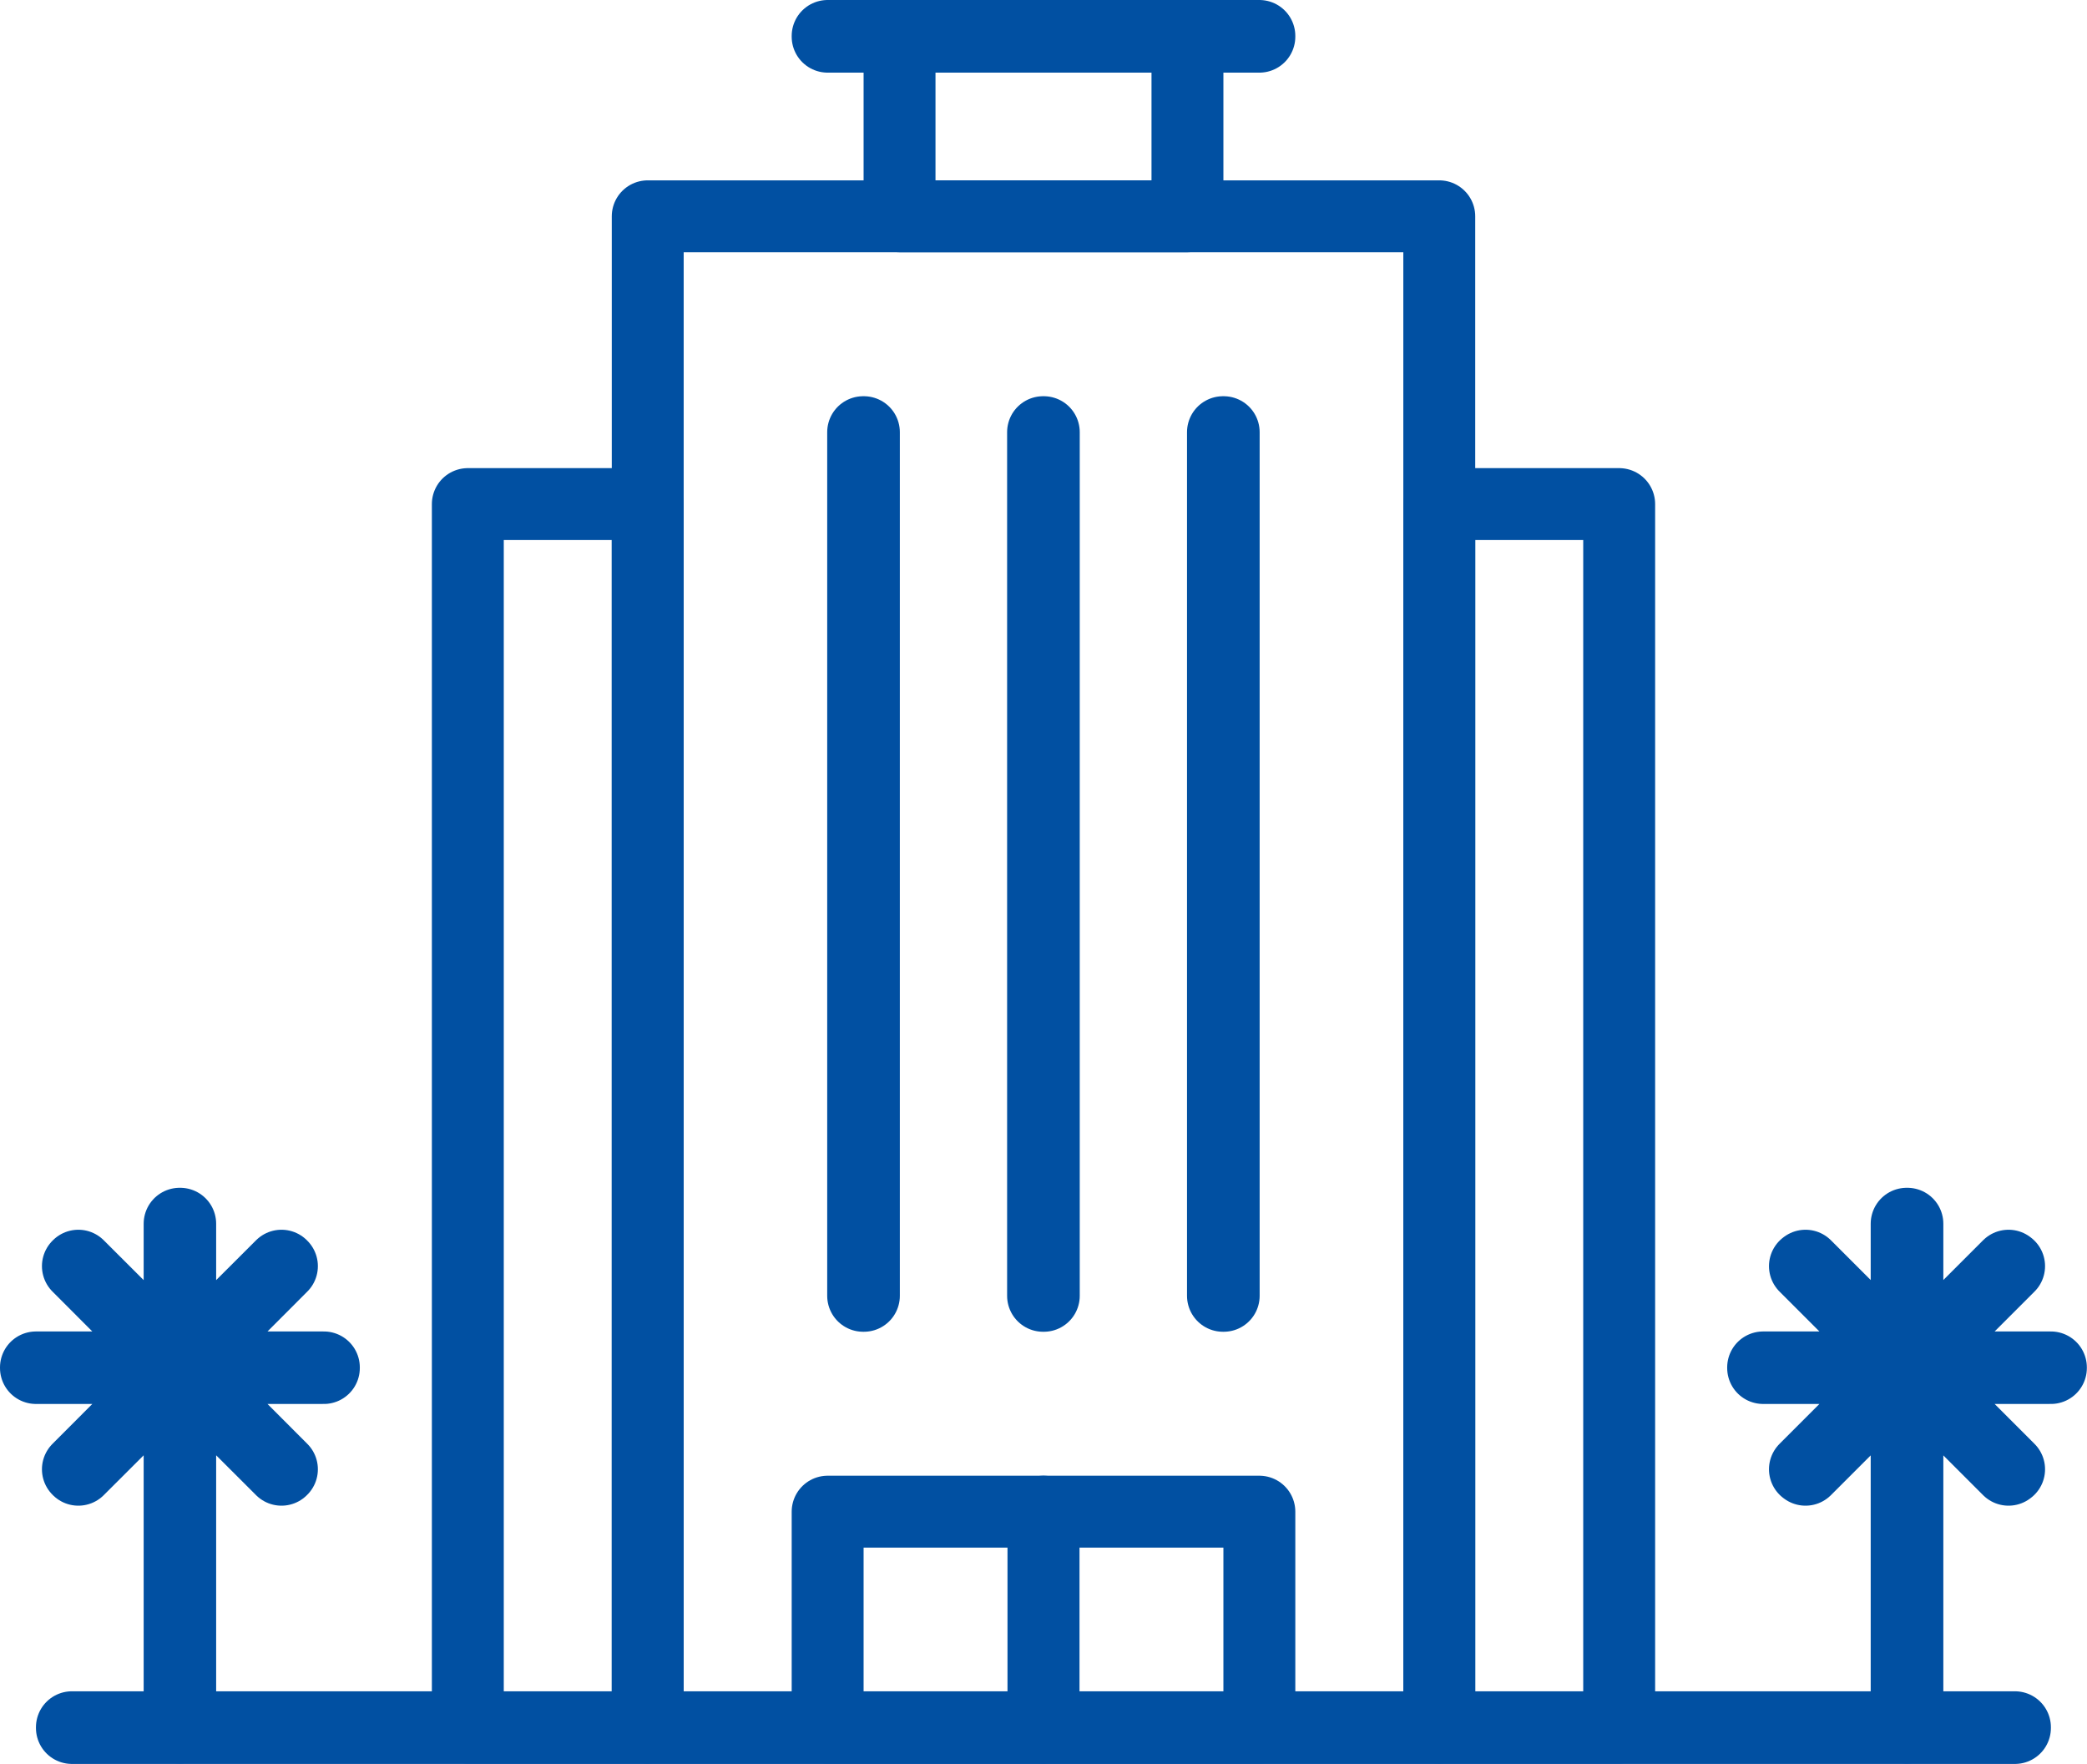
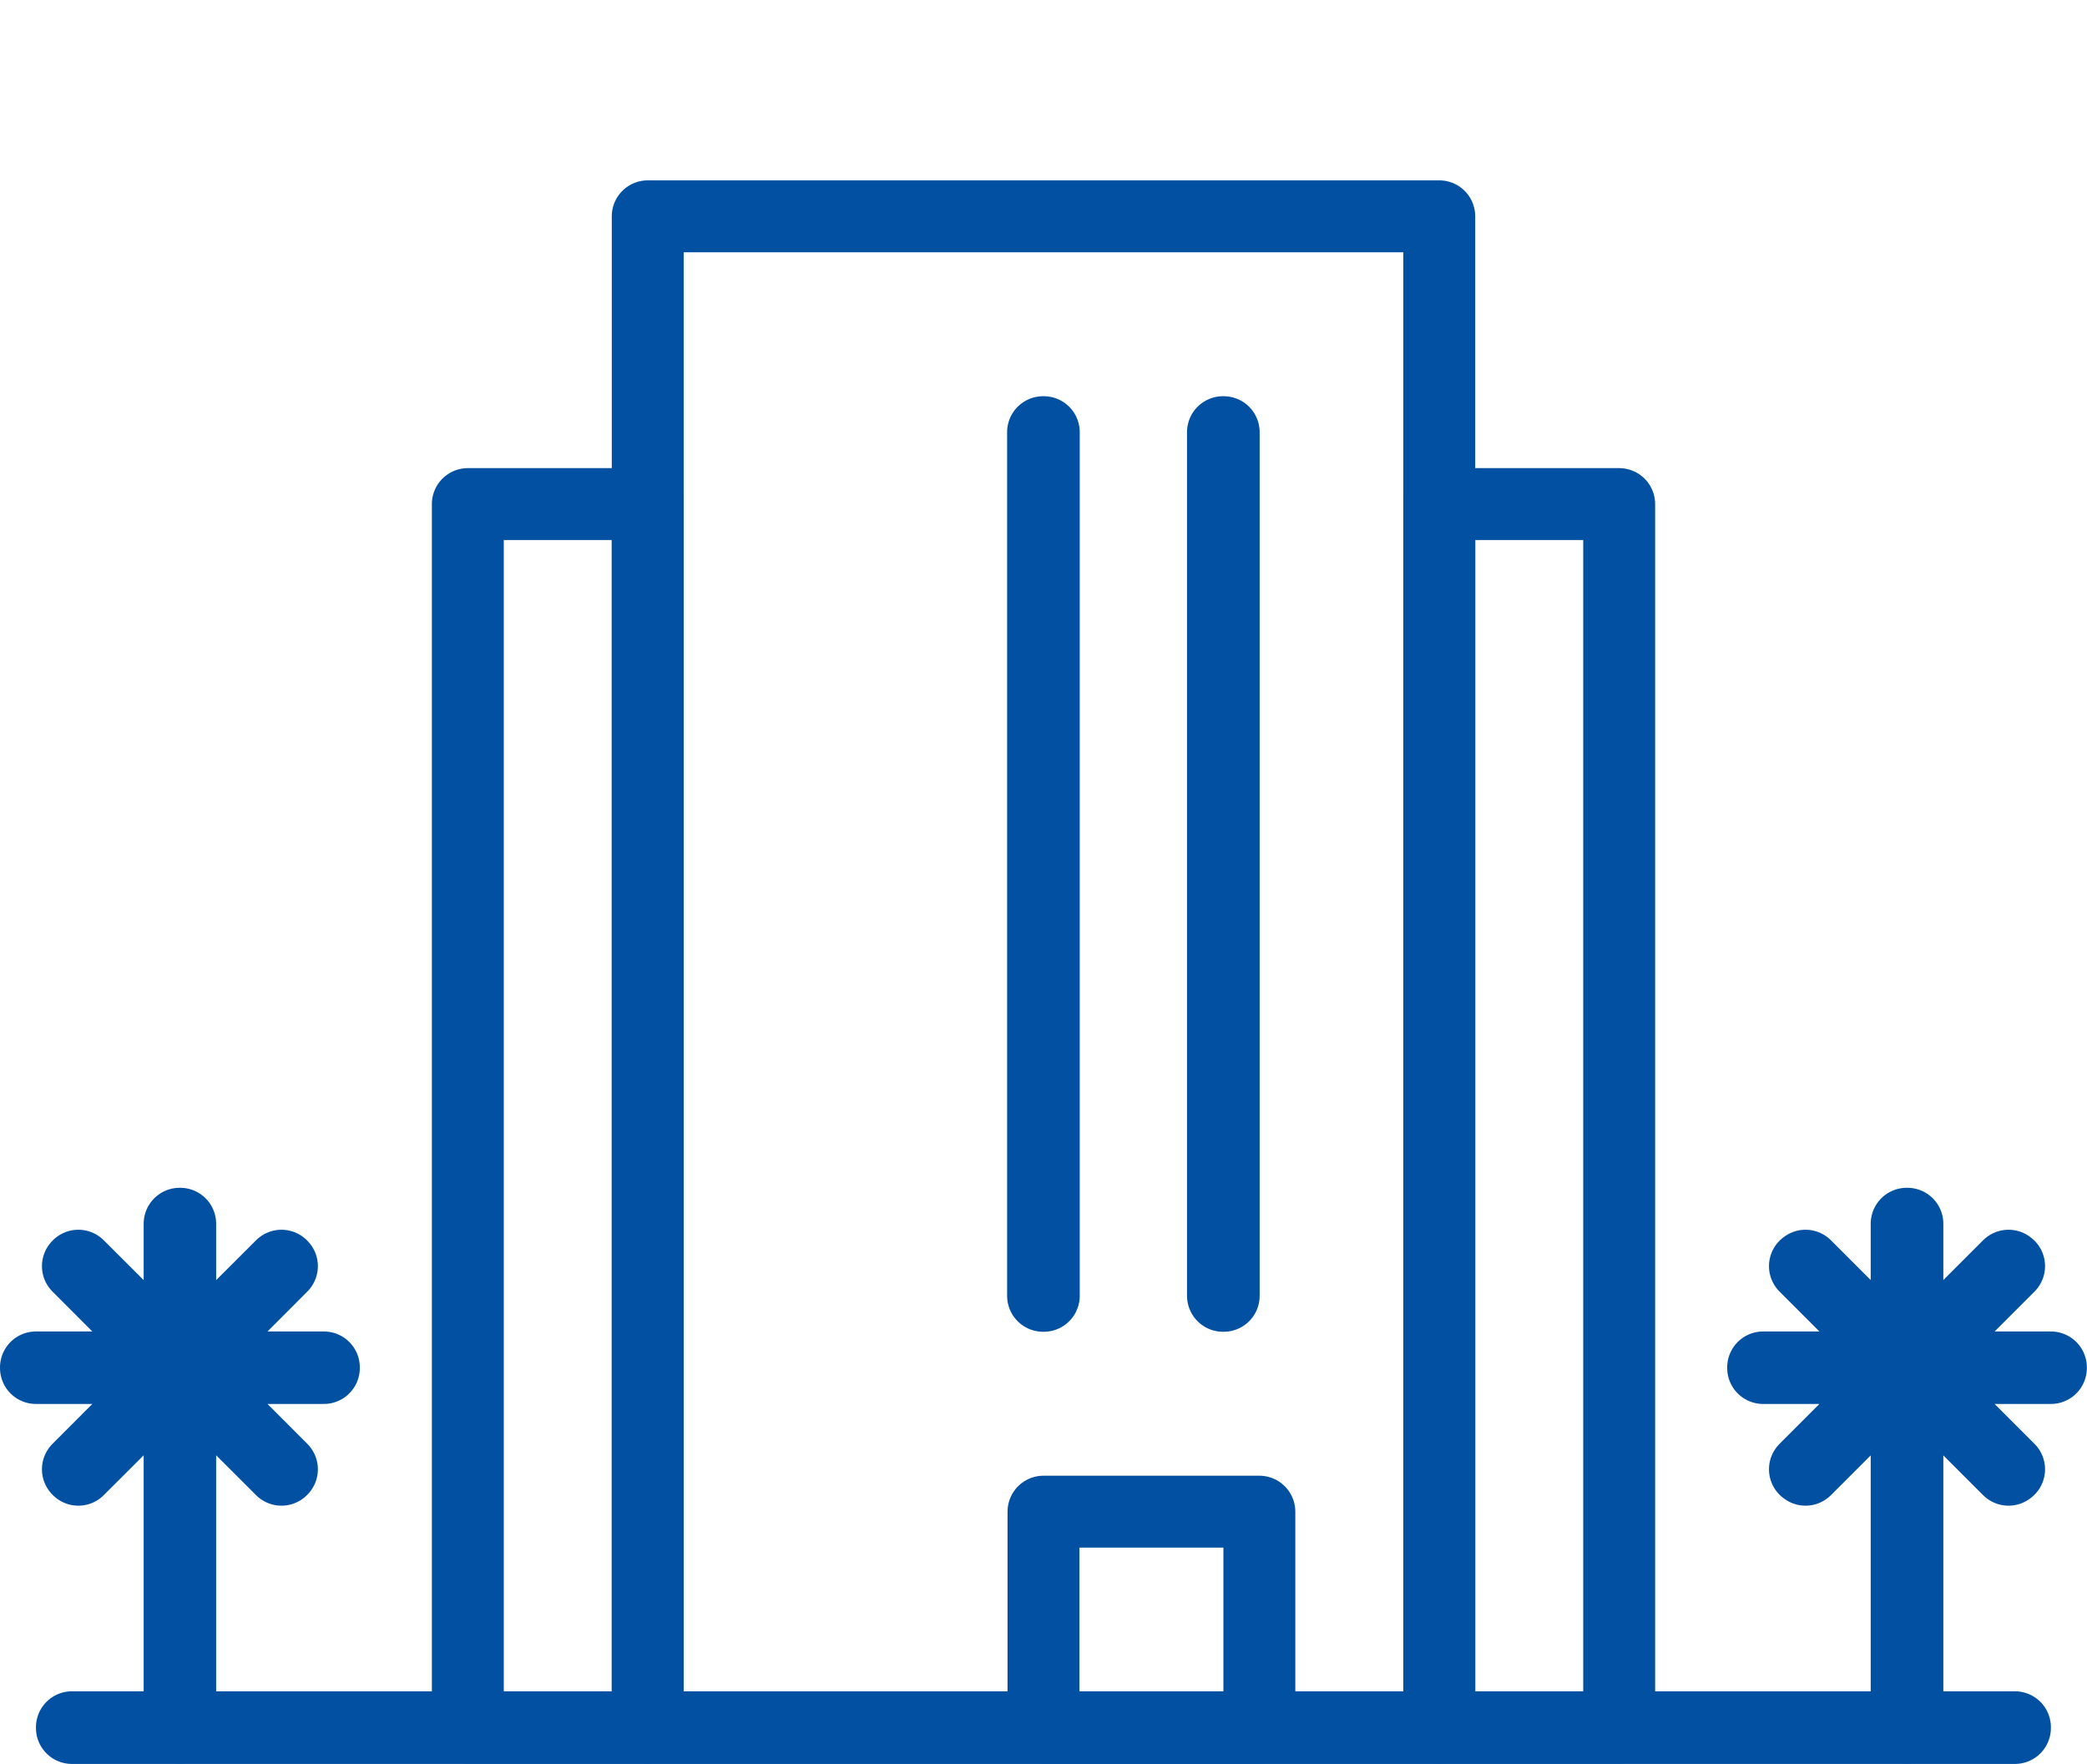
<svg xmlns="http://www.w3.org/2000/svg" viewBox="0 0 142.8 120.69">
  <defs>
    <style>.cls-1{fill:none;stroke:#0150a2;stroke-linecap:round;stroke-linejoin:round;stroke-width:4.92px}</style>
  </defs>
  <g id="Layer_2" data-name="Layer 2">
    <g id="デザイン">
      <rect class="cls-1" x="98.48" y="34.49" width="12.31" height="83.71" />
      <rect class="cls-1" x="32.01" y="34.49" width="12.31" height="83.71" />
      <rect class="cls-1" x="44.32" y="14.8" width="54.16" height="103.4" />
-       <rect class="cls-1" x="61.55" y="2.49" width="19.7" height="12.31" />
      <rect class="cls-1" x="4.92" y="118.18" width="132.95" height=".05" />
-       <rect class="cls-1" x="56.63" y="103.43" width="14.77" height="14.77" />
      <rect class="cls-1" x="71.4" y="103.43" width="14.77" height="14.77" />
-       <rect class="cls-1" x="56.63" y="2.46" width="29.54" height=".05" />
      <polygon class="cls-1" points="19.29 86.63 19.26 86.6 12.33 93.52 12.33 83.73 12.29 83.73 12.29 93.52 5.36 86.6 5.33 86.63 12.25 93.56 2.46 93.56 2.46 93.6 12.25 93.6 5.33 100.53 5.36 100.56 12.29 93.64 12.29 103.43 12.29 118.2 12.33 118.2 12.33 103.43 12.33 93.64 19.26 100.56 19.29 100.53 12.37 93.6 22.16 93.6 22.16 93.56 12.37 93.56 19.29 86.63" />
      <polygon class="cls-1" points="140.33 93.56 130.54 93.56 137.47 86.63 137.43 86.6 130.51 93.52 130.51 83.73 130.46 83.73 130.46 93.52 123.54 86.6 123.5 86.63 130.43 93.56 120.64 93.56 120.64 93.6 130.43 93.6 123.5 100.53 123.54 100.56 130.46 93.64 130.46 103.43 130.46 118.2 130.51 118.2 130.51 103.43 130.51 93.64 137.43 100.56 137.47 100.53 130.54 93.6 140.33 93.6 140.33 93.56" />
-       <rect class="cls-1" x="59.06" y="29.57" width=".05" height="59.09" />
      <rect class="cls-1" x="71.37" y="29.57" width=".05" height="59.09" />
      <rect class="cls-1" x="83.68" y="29.57" width=".05" height="59.09" />
    </g>
  </g>
</svg>